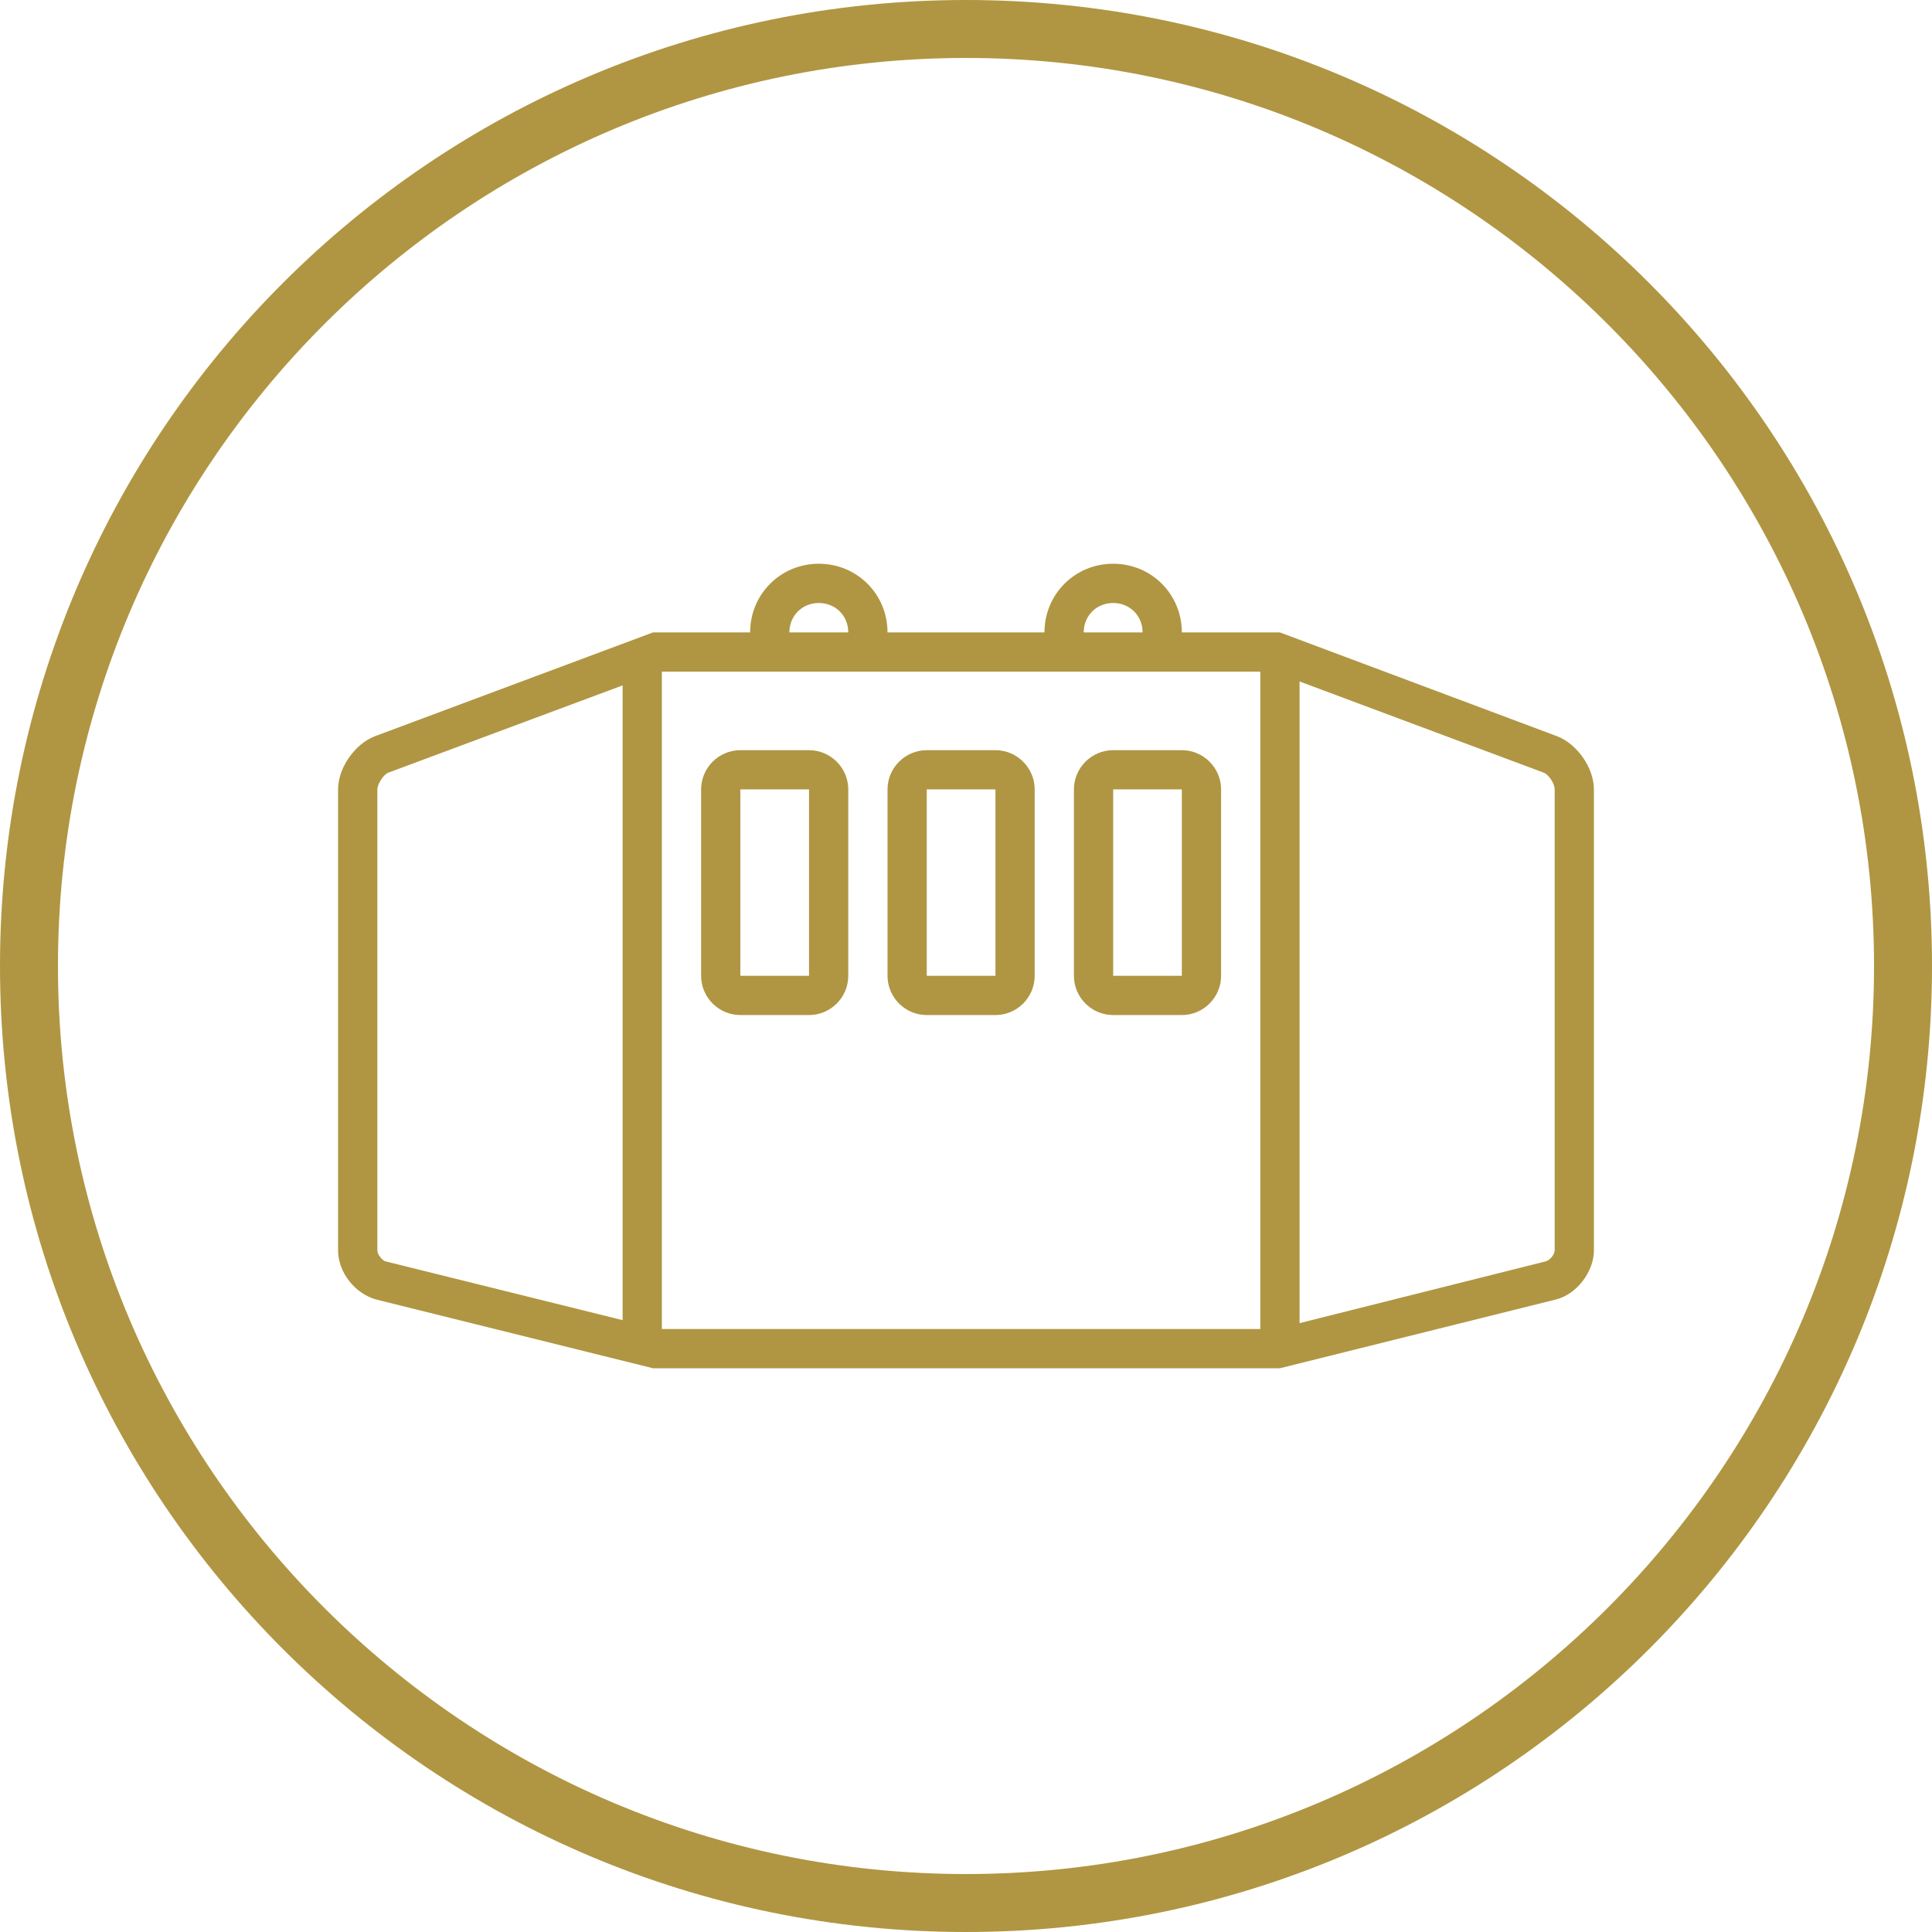
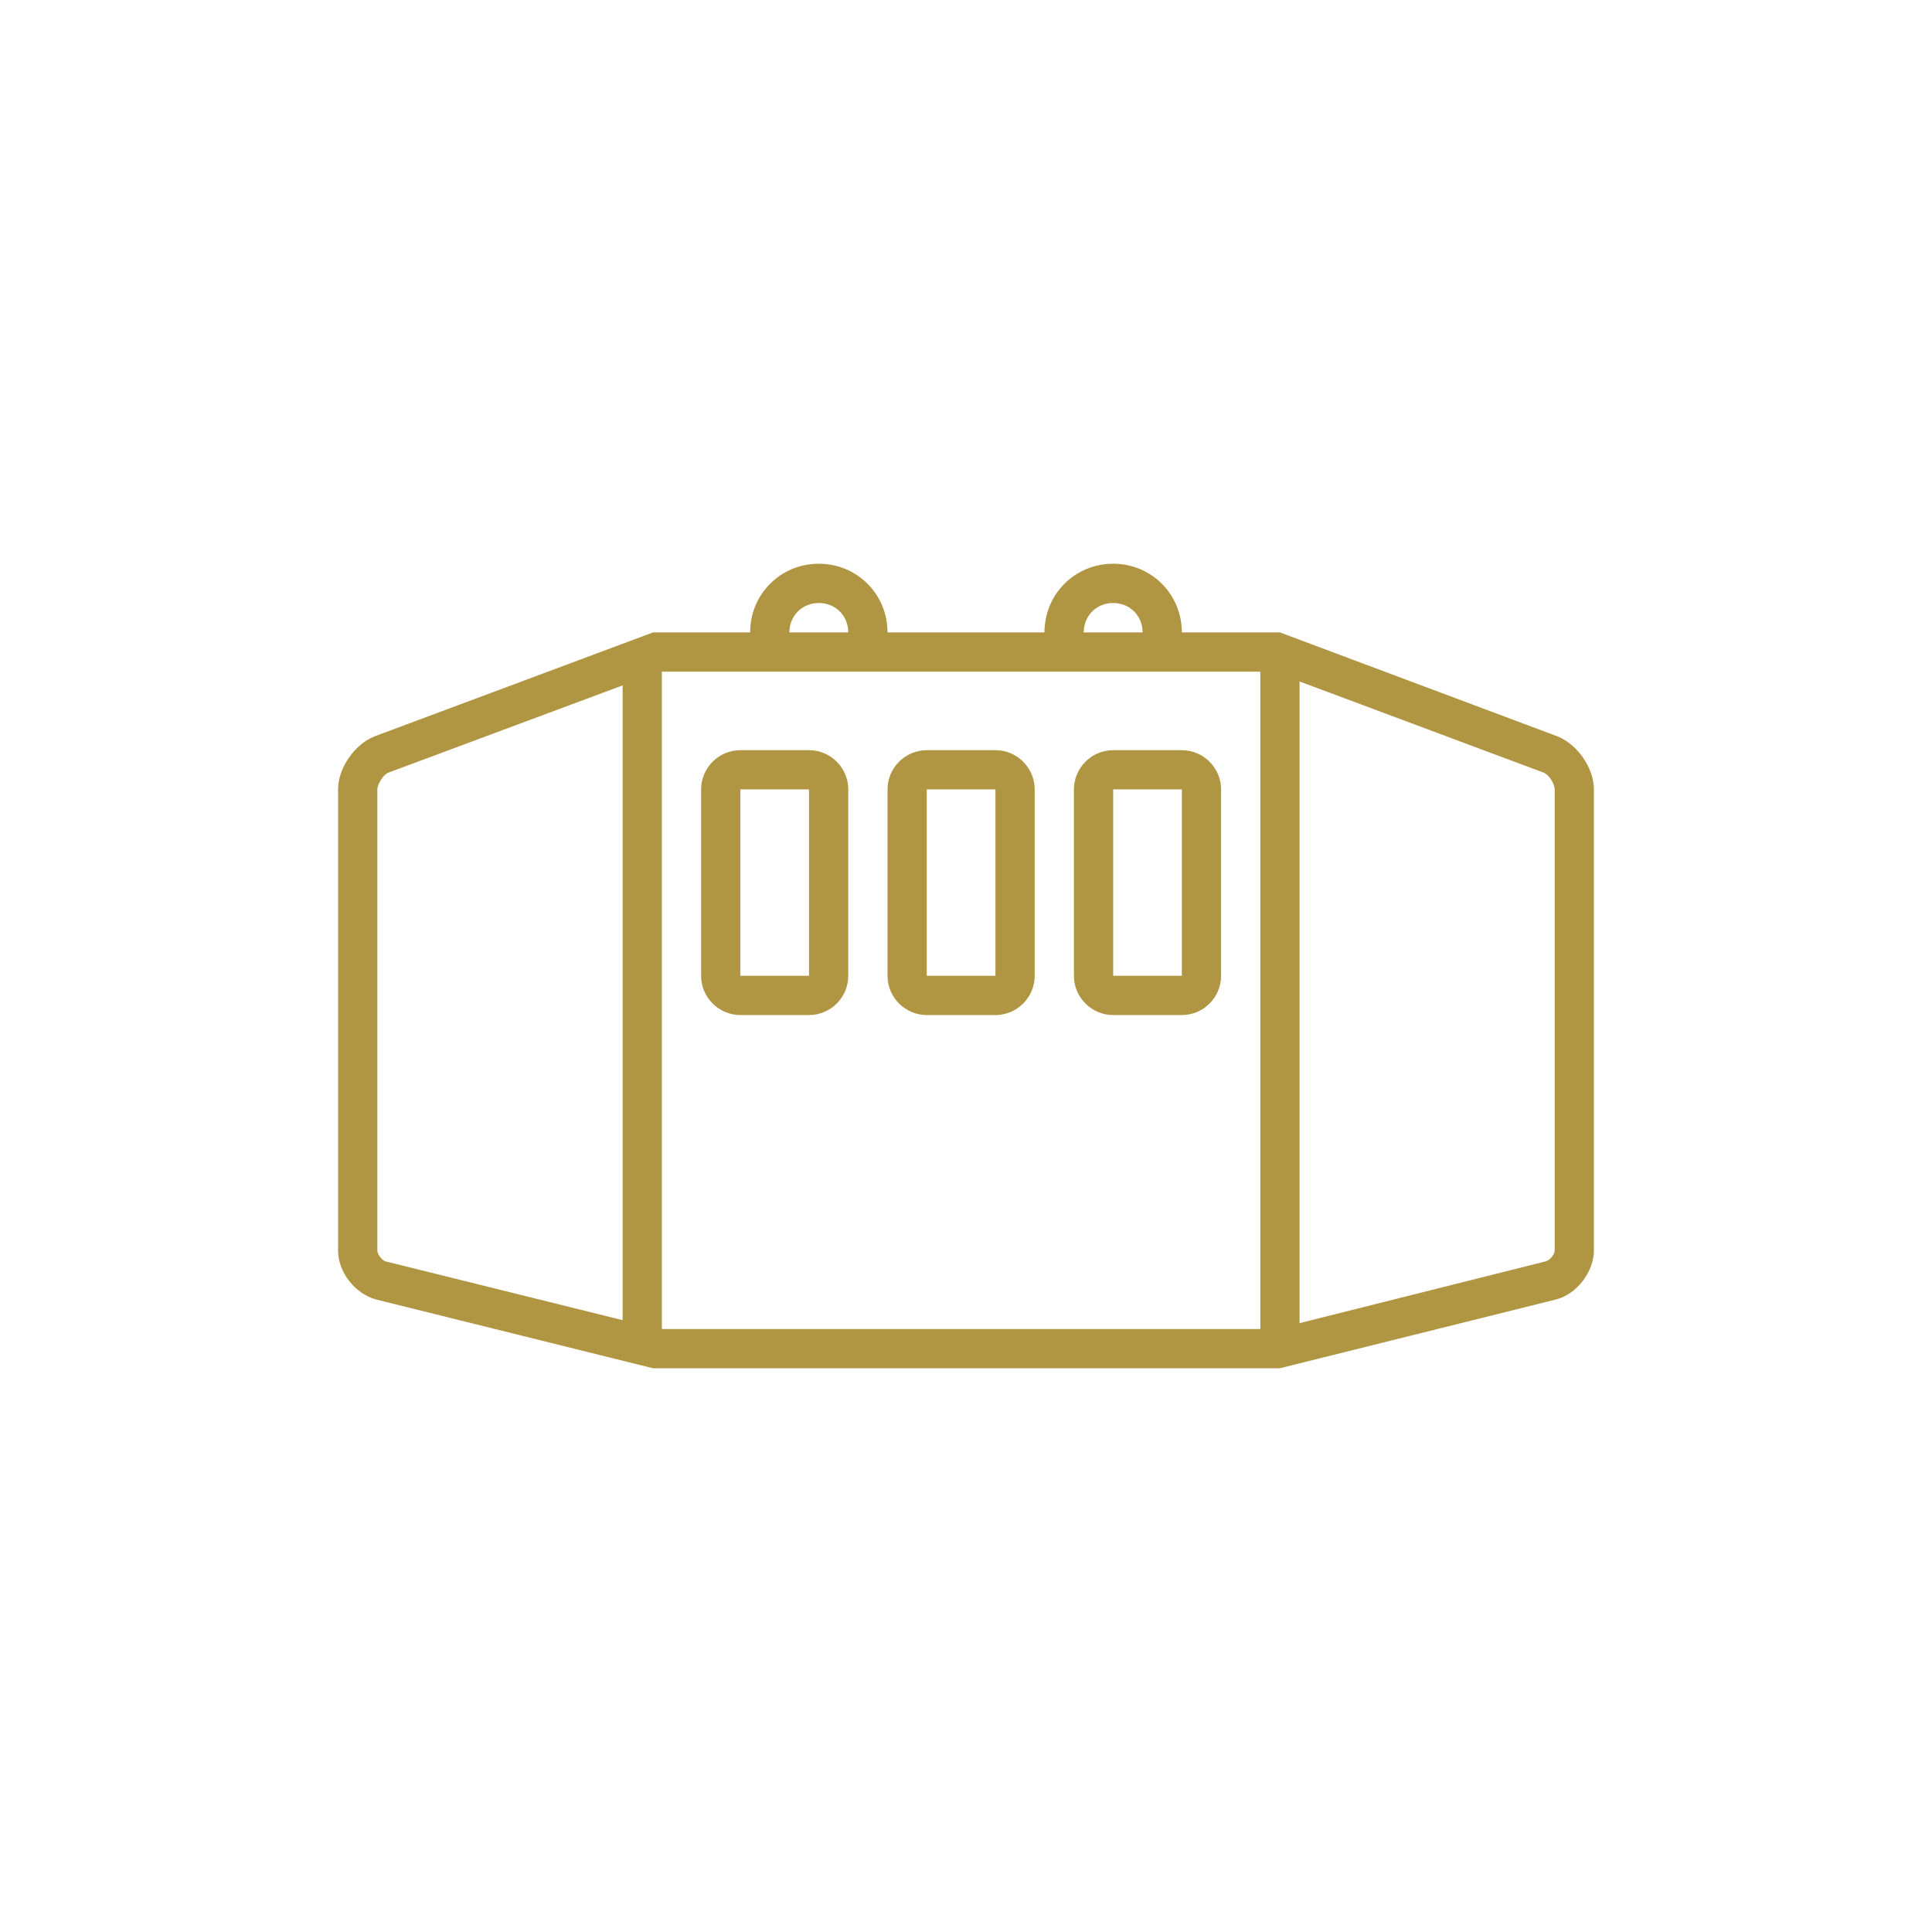
<svg xmlns="http://www.w3.org/2000/svg" version="1.1" id="レイヤー_1" x="0px" y="0px" width="100px" height="100px" viewBox="0 0 100 100" style="enable-background:new 0 0 100 100;" xml:space="preserve">
  <style type="text/css">
	.st0{fill:#B09642;}
	.st1{fill:#F08200;}
	.st2{clip-path:url(#SVGID_2_);}
	.st3{fill:#EFEAD9;}
	.st4{fill-rule:evenodd;clip-rule:evenodd;fill:#B09642;}
	.st5{fill:#FFFFFF;}
</style>
  <g>
-     <path class="st0" d="M50,3c25.916,0,47,21.084,47,47S75.916,97,50,97S3,75.916,3,50S24.084,3,50,3 M50,0C22.386,0,0,22.386,0,50   s22.386,50,50,50c27.614,0,50-22.386,50-50S77.614,0,50,0L50,0z" />
    <g>
      <path class="st0" d="M80.621,38.117L66.25,32.734h-5.078c0-1.98-1.574-3.555-3.555-3.555c-1.98,0-3.555,1.574-3.555,3.555h-8.125    c0-1.98-1.574-3.555-3.555-3.555c-1.98,0-3.555,1.574-3.555,3.555h-5.027l-14.422,5.383c-1.016,0.406-1.879,1.625-1.879,2.742    v23.867c0,1.117,0.863,2.234,1.98,2.539l14.32,3.555H66.25l14.27-3.555c1.066-0.254,1.98-1.422,1.98-2.539V40.859    C82.5,39.742,81.637,38.523,80.621,38.117z M57.617,31.211c0.863,0,1.523,0.66,1.523,1.523h-3.047    C56.094,31.871,56.754,31.211,57.617,31.211z M42.383,31.211c0.863,0,1.523,0.66,1.523,1.523h-3.047    C40.859,31.871,41.52,31.211,42.383,31.211z M65.234,34.766v34.023H34.258V34.766H65.234z M19.531,64.727V40.859    c0-0.254,0.305-0.762,0.559-0.863l12.137-4.52v32.855l-12.289-3.047C19.785,65.234,19.531,64.93,19.531,64.727z M80.469,64.727    c0,0.203-0.254,0.508-0.457,0.559l-12.746,3.199V35.273l12.645,4.723c0.254,0.102,0.559,0.559,0.559,0.863V64.727z" />
-       <path class="st0" d="M38.32,52.539h3.555c1.117,0,2.031-0.914,2.031-2.031v-9.648c0-1.117-0.914-2.031-2.031-2.031H38.32    c-1.117,0-2.031,0.914-2.031,2.031v9.648C36.289,51.625,37.203,52.539,38.32,52.539z M38.32,40.859h3.555v9.648H38.32V40.859z" />
+       <path class="st0" d="M38.32,52.539h3.555c1.117,0,2.031-0.914,2.031-2.031v-9.648c0-1.117-0.914-2.031-2.031-2.031H38.32    c-1.117,0-2.031,0.914-2.031,2.031v9.648C36.289,51.625,37.203,52.539,38.32,52.539z M38.32,40.859h3.555v9.648H38.32V40.859" />
      <path class="st0" d="M47.969,52.539h3.555c1.117,0,2.031-0.914,2.031-2.031v-9.648c0-1.117-0.914-2.031-2.031-2.031h-3.555    c-1.117,0-2.031,0.914-2.031,2.031v9.648C45.938,51.625,46.852,52.539,47.969,52.539z M47.969,40.859h3.555v9.648h-3.555V40.859z" />
      <path class="st0" d="M57.617,52.539h3.555c1.117,0,2.031-0.914,2.031-2.031v-9.648c0-1.117-0.914-2.031-2.031-2.031h-3.555    c-1.117,0-2.031,0.914-2.031,2.031v9.648C55.586,51.625,56.5,52.539,57.617,52.539z M57.617,40.859h3.555v9.648h-3.555V40.859z" />
    </g>
  </g>
</svg>